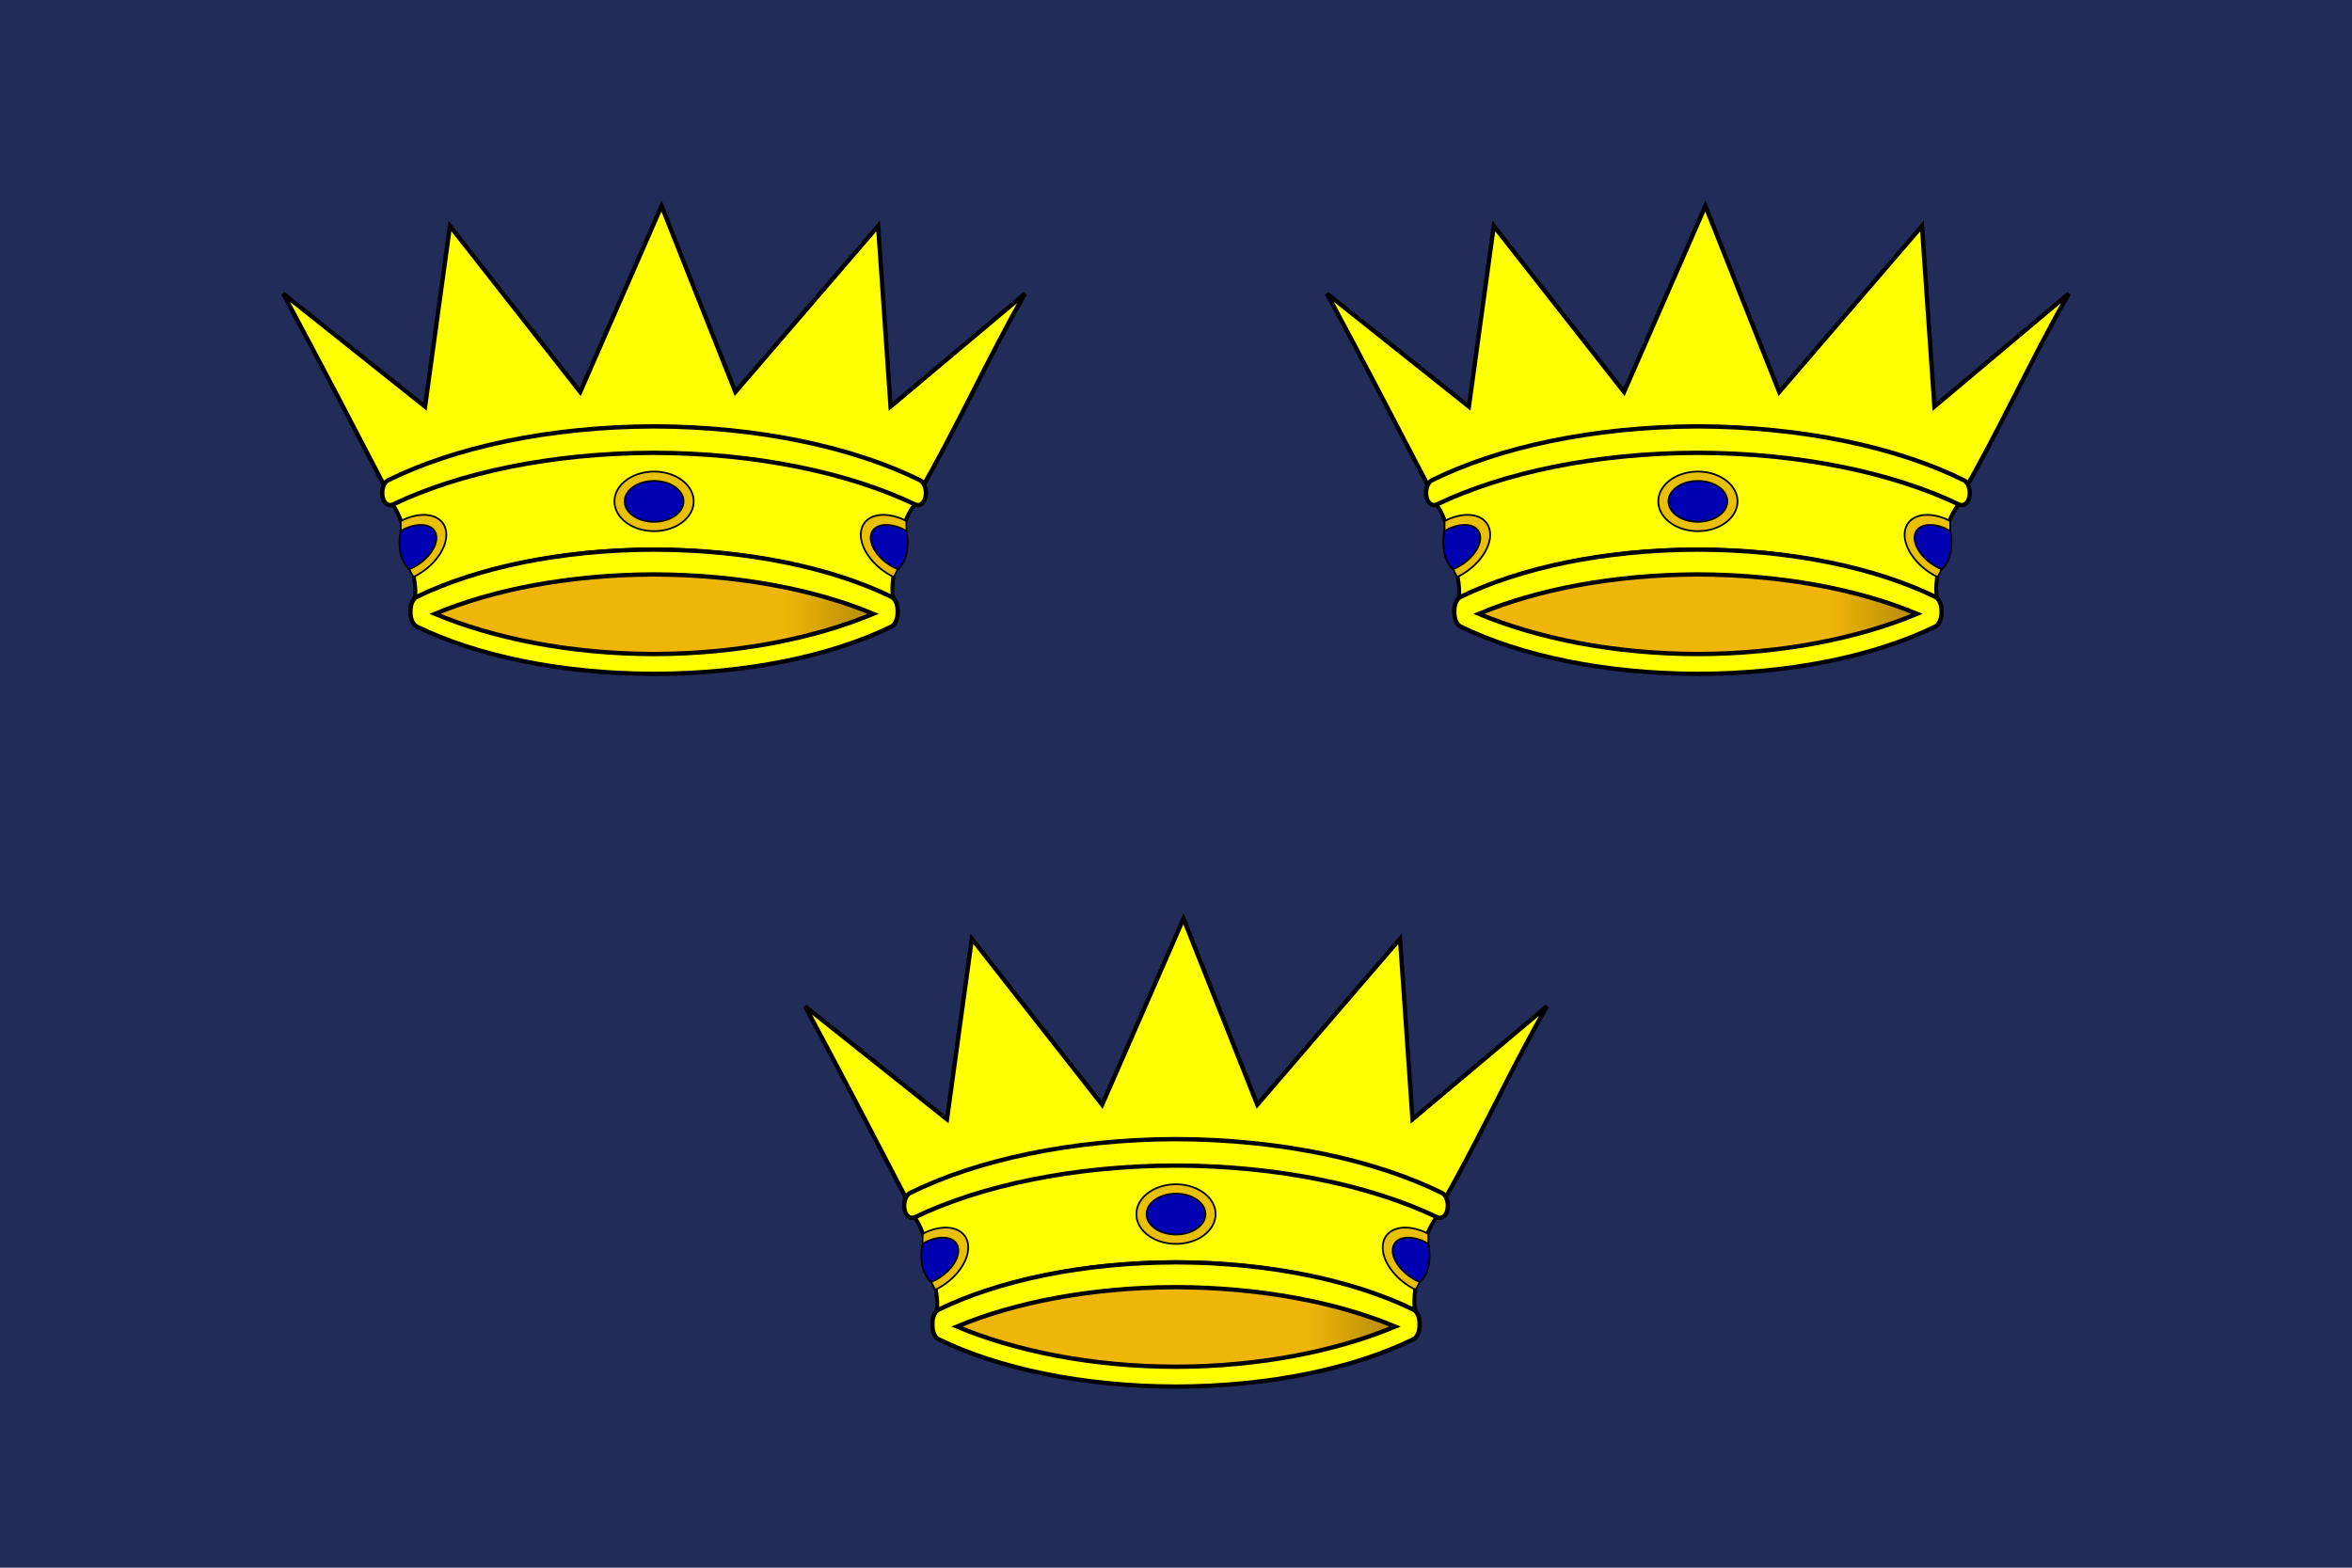
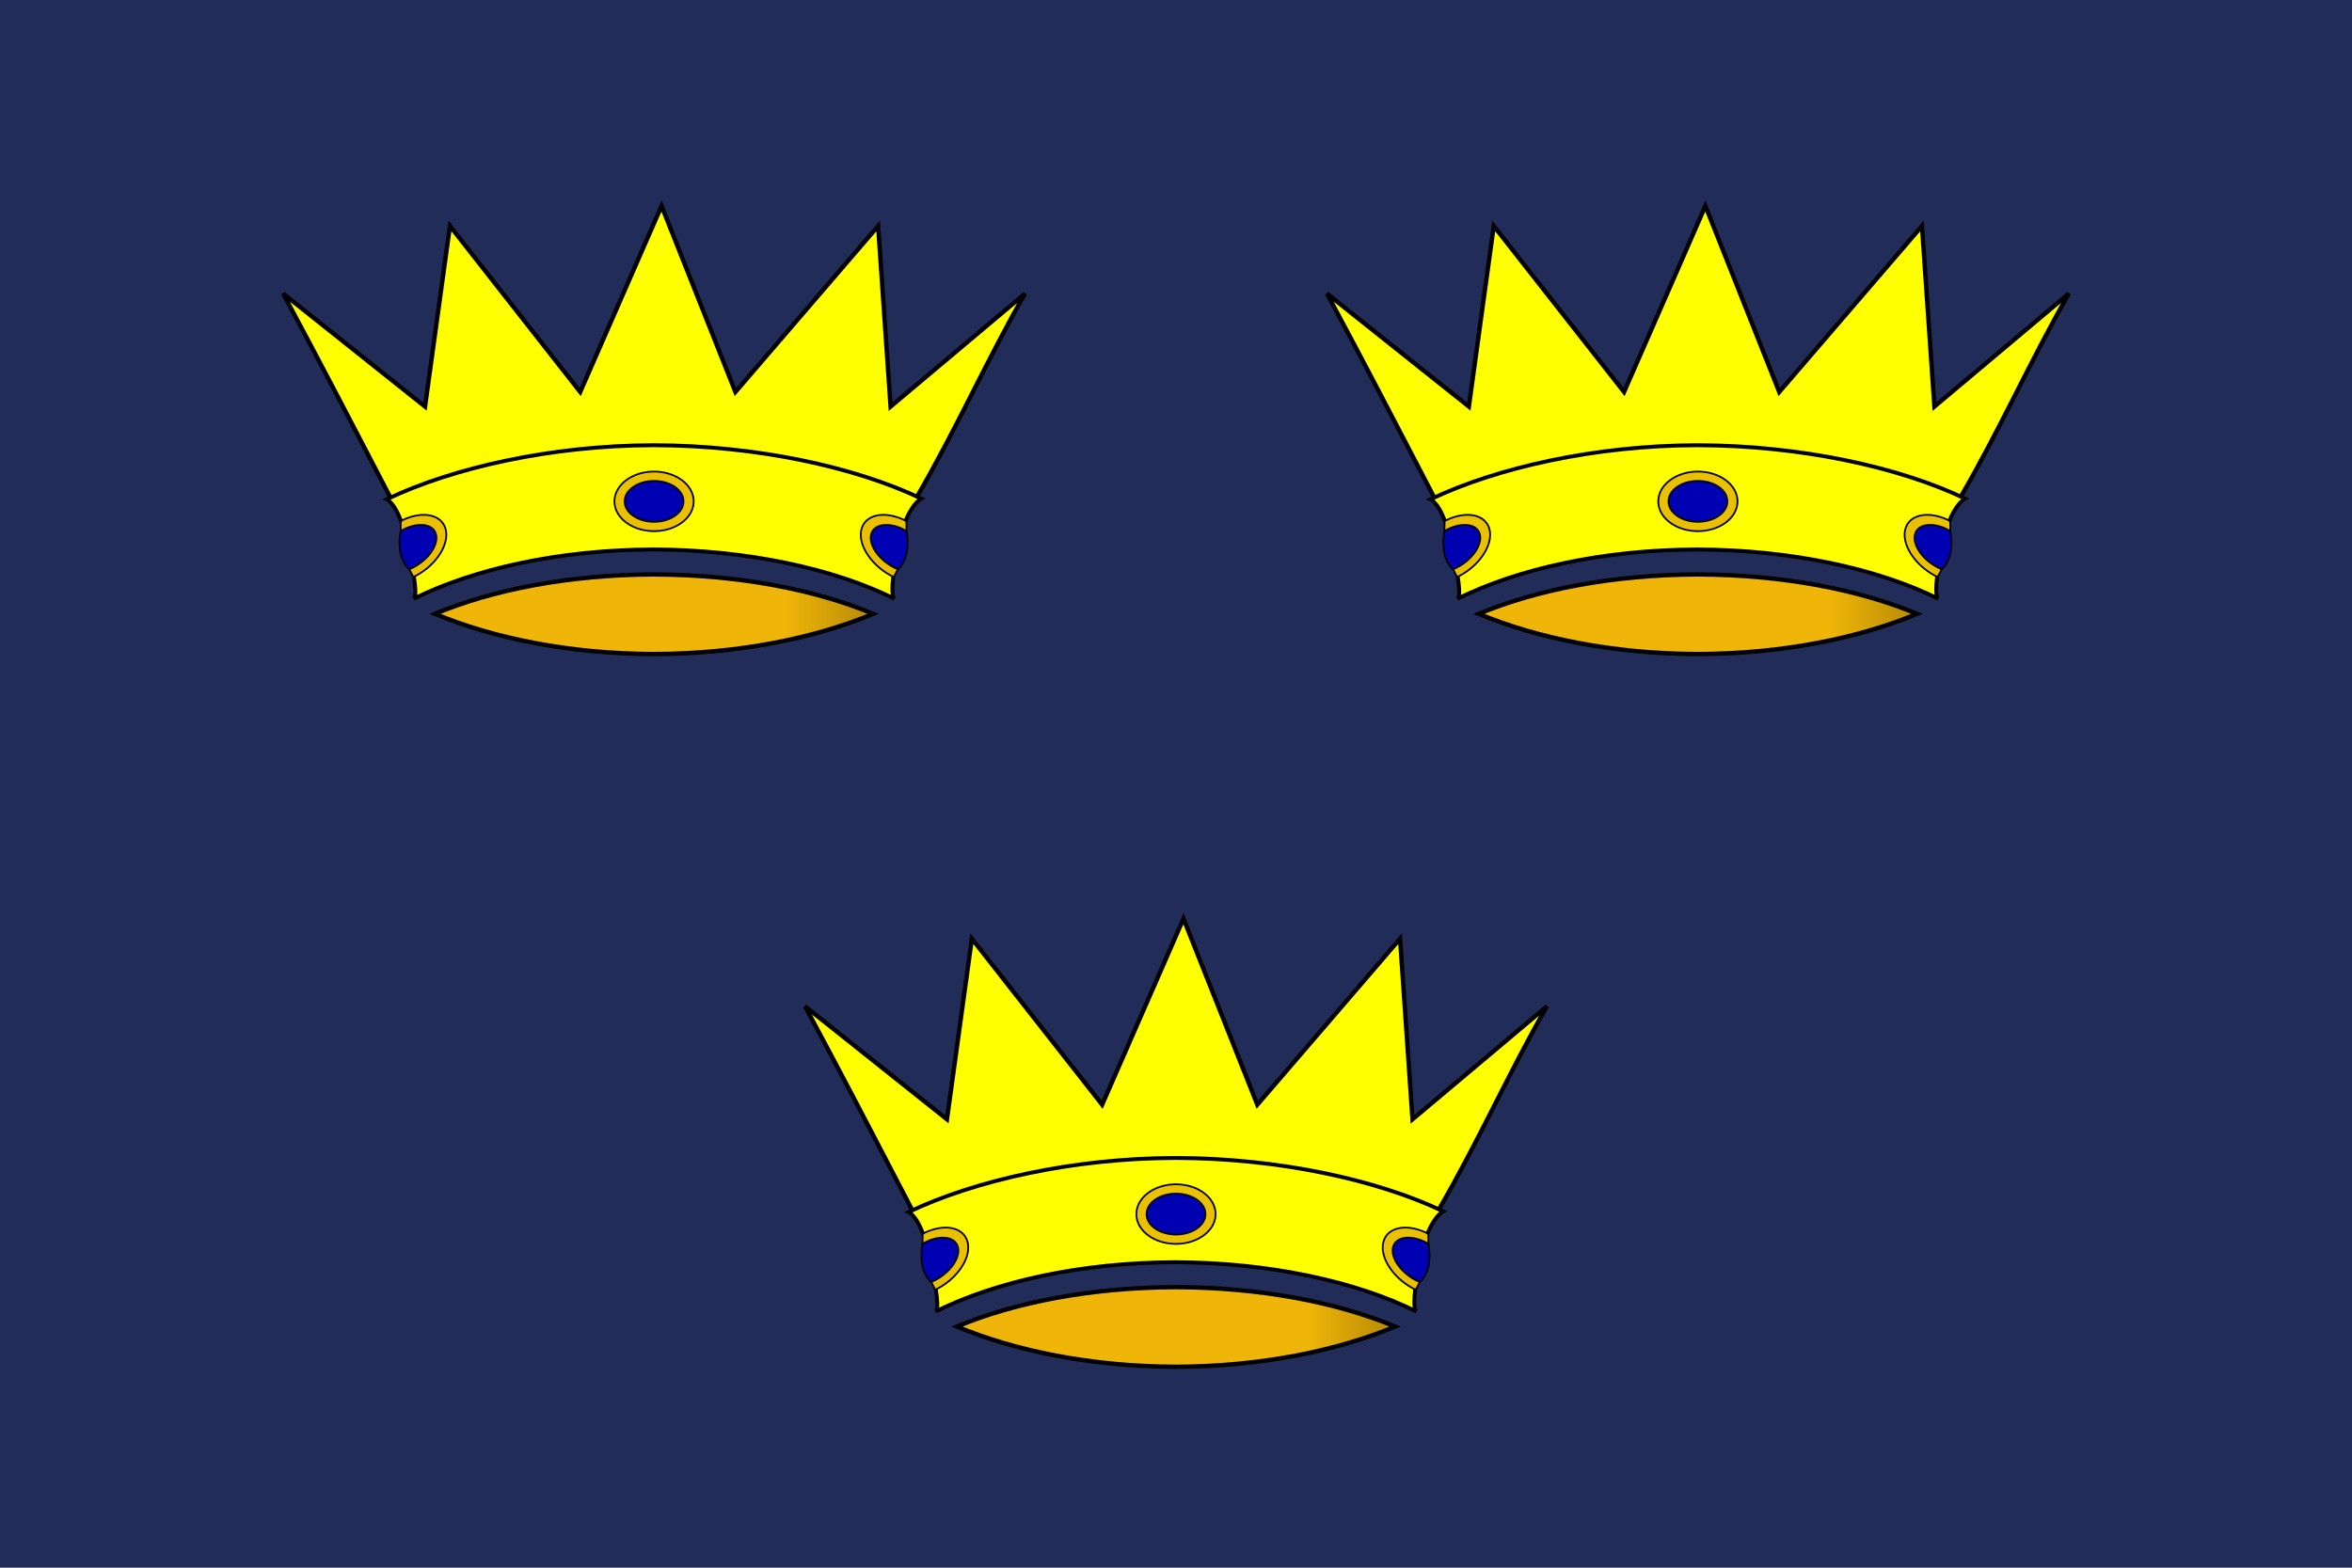
<svg xmlns="http://www.w3.org/2000/svg" xmlns:xlink="http://www.w3.org/1999/xlink" width="1200" height="800">
  <defs>
    <linearGradient id="a" x1="133.8" y1="343.12" x2="416.2" y2="343.12" gradientUnits="userSpaceOnUse" gradientTransform="matrix(.795 0 0 1.285 -358.65 59.127)">
      <stop stop-color="#efb508" offset=".8" />
      <stop stop-color="#b48906" offset="1" />
    </linearGradient>
  </defs>
  <path fill="#212c59" d="M0 0h1200v800H0z" />
  <g id="b" stroke="#000" stroke-width=".887">
    <g fill="#ff0" stroke-width="2.217">
      <path d="M144.464 149.827c18.533 34.433 36.559 69.148 54.618 103.85h268.62c20.075-34.34 35.453-69.35 55.269-103.85l-68.59 57.651-6.35-92.163-72.823 84.711-37.682-94.908-41.492 94.908-66.472-84.711-12.702 92.163z" />
      <path d="M333.314 280.397c-48.324.152-91.696 9.942-122.22 25.137 2.536-1.945-1.213-19.374-4.366-32.512-3.814-15.891-9.412-18.236-9.412-18.236 33.751-16.114 83.914-27.48 136.2-27.588 52.31.108 102.73 11.106 136.49 27.219 0 0-6.675 3.527-10.487 19.42-3.152 13.135-5.717 29.752-3.176 31.697-30.525-15.195-74.708-24.985-123.03-25.137" stroke-width="1.994" />
-       <path d="M333.604 231.077c-52.291.133-99.273 10.189-133.02 26.328-2.25 1.09-4.63-.336-5.36-3.776-.729-3.448.483-7.402 2.733-8.517 33.896-16.804 82.09-27.355 135.66-27.532 53.585.158 101.96 10.728 135.86 27.532 2.25 1.115 3.461 5.07 2.732 8.517-.733 3.44-3.112 4.866-5.359 3.776-33.749-16.14-80.93-26.2-133.24-26.33M333.744 343.887c-47.751-.114-90.527-9.25-121.05-24.11-2.235-1.097-3.403-4.404-3.274-7.826-.039-3.327 1.114-6.343 3.274-7.395 30.525-14.84 73.3-23.977 121.05-24.092 47.743.115 90.488 9.252 121.02 24.092 2.16 1.052 3.293 4.068 3.254 7.395.117 3.422-1.035 6.729-3.254 7.826-30.53 14.859-73.273 23.996-121.02 24.11" />
      <path d="M-140.1 355.89c-43.093-.087-82.043-8.129-111.69-20.511 29.65-12.401 68.6-19.979 111.69-20.112 43.086.133 82.244 7.71 111.89 20.112-29.65 12.382-68.808 20.423-111.89 20.511" fill="url(#a)" transform="translate(473.714 -22.133)" />
    </g>
    <g fill="#eac102">
      <path d="M333.694 271.047c-11.17 0-20.182-6.802-20.182-15.184s9.012-15.211 20.182-15.211c11.18 0 20.222 6.8 20.222 15.211 0 8.382-9.041 15.184-20.222 15.184M462.45 266.057c-.381-.198-.679-.498-1.069-.683-10.722-5.061-20.56-2.583-22.014 5.462-1.447 8.011 5.973 18.527 16.623 23.614.537-1.06 1.115-1.931 1.615-3.052.751-1.686 1.46-3.4 2.062-5.18.603-1.78 1.09-3.6 1.466-5.422a64.78 64.78 0 0 0 .845-5.181c.21-1.712.353-3.37.447-5.02.094-1.642.016-3.016.024-4.538zM204.454 266.057c.38-.198.678-.498 1.068-.683 10.723-5.061 20.561-2.583 22.014 5.462 1.448 8.011-5.973 18.527-16.623 23.614-.536-1.06-1.115-1.931-1.615-3.052-.751-1.686-1.46-3.4-2.062-5.18-.603-1.78-1.09-3.6-1.466-5.422a64.942 64.942 0 0 1-.845-5.181 77.566 77.566 0 0 1-.447-5.02c-.094-1.642-.016-3.016-.024-4.538z" />
    </g>
    <g fill="#0000b3">
      <path d="M333.704 266.277c-8.298 0-14.991-4.667-14.991-10.419 0-5.751 6.693-10.438 14.99-10.438 8.305 0 15.02 4.668 15.02 10.438 0 5.752-6.716 10.419-15.02 10.419M462.623 271.237c-.705-.416-1.312-.931-2.062-1.285-7.964-3.76-15.203-2.308-16.2 3.213-.998 5.52 4.608 13.067 12.572 16.826.481.227.917.253 1.391.442.635-.768 1.297-1.423 1.864-2.33a19.504 19.504 0 0 0 1.416-2.69c.404-.948.72-1.965.944-3.012.228-1.06.373-2.197.447-3.374.075-1.177.093-2.392.05-3.614-.05-1.437-.264-2.784-.422-4.177zM204.284 271.237c.705-.416 1.312-.931 2.062-1.285 7.964-3.76 15.203-2.308 16.2 3.213.998 5.52-4.608 13.067-12.573 16.826-.48.227-.917.253-1.391.442-.635-.768-1.297-1.423-1.864-2.33a19.551 19.551 0 0 1-1.416-2.69 16.519 16.519 0 0 1-.944-3.012 23.19 23.19 0 0 1-.448-3.374 37.12 37.12 0 0 1-.05-3.614c.05-1.437.265-2.784.423-4.177z" />
    </g>
  </g>
  <use xlink:href="#b" x="532.566" />
  <use xlink:href="#b" x="266.283" y="363.71" />
</svg>